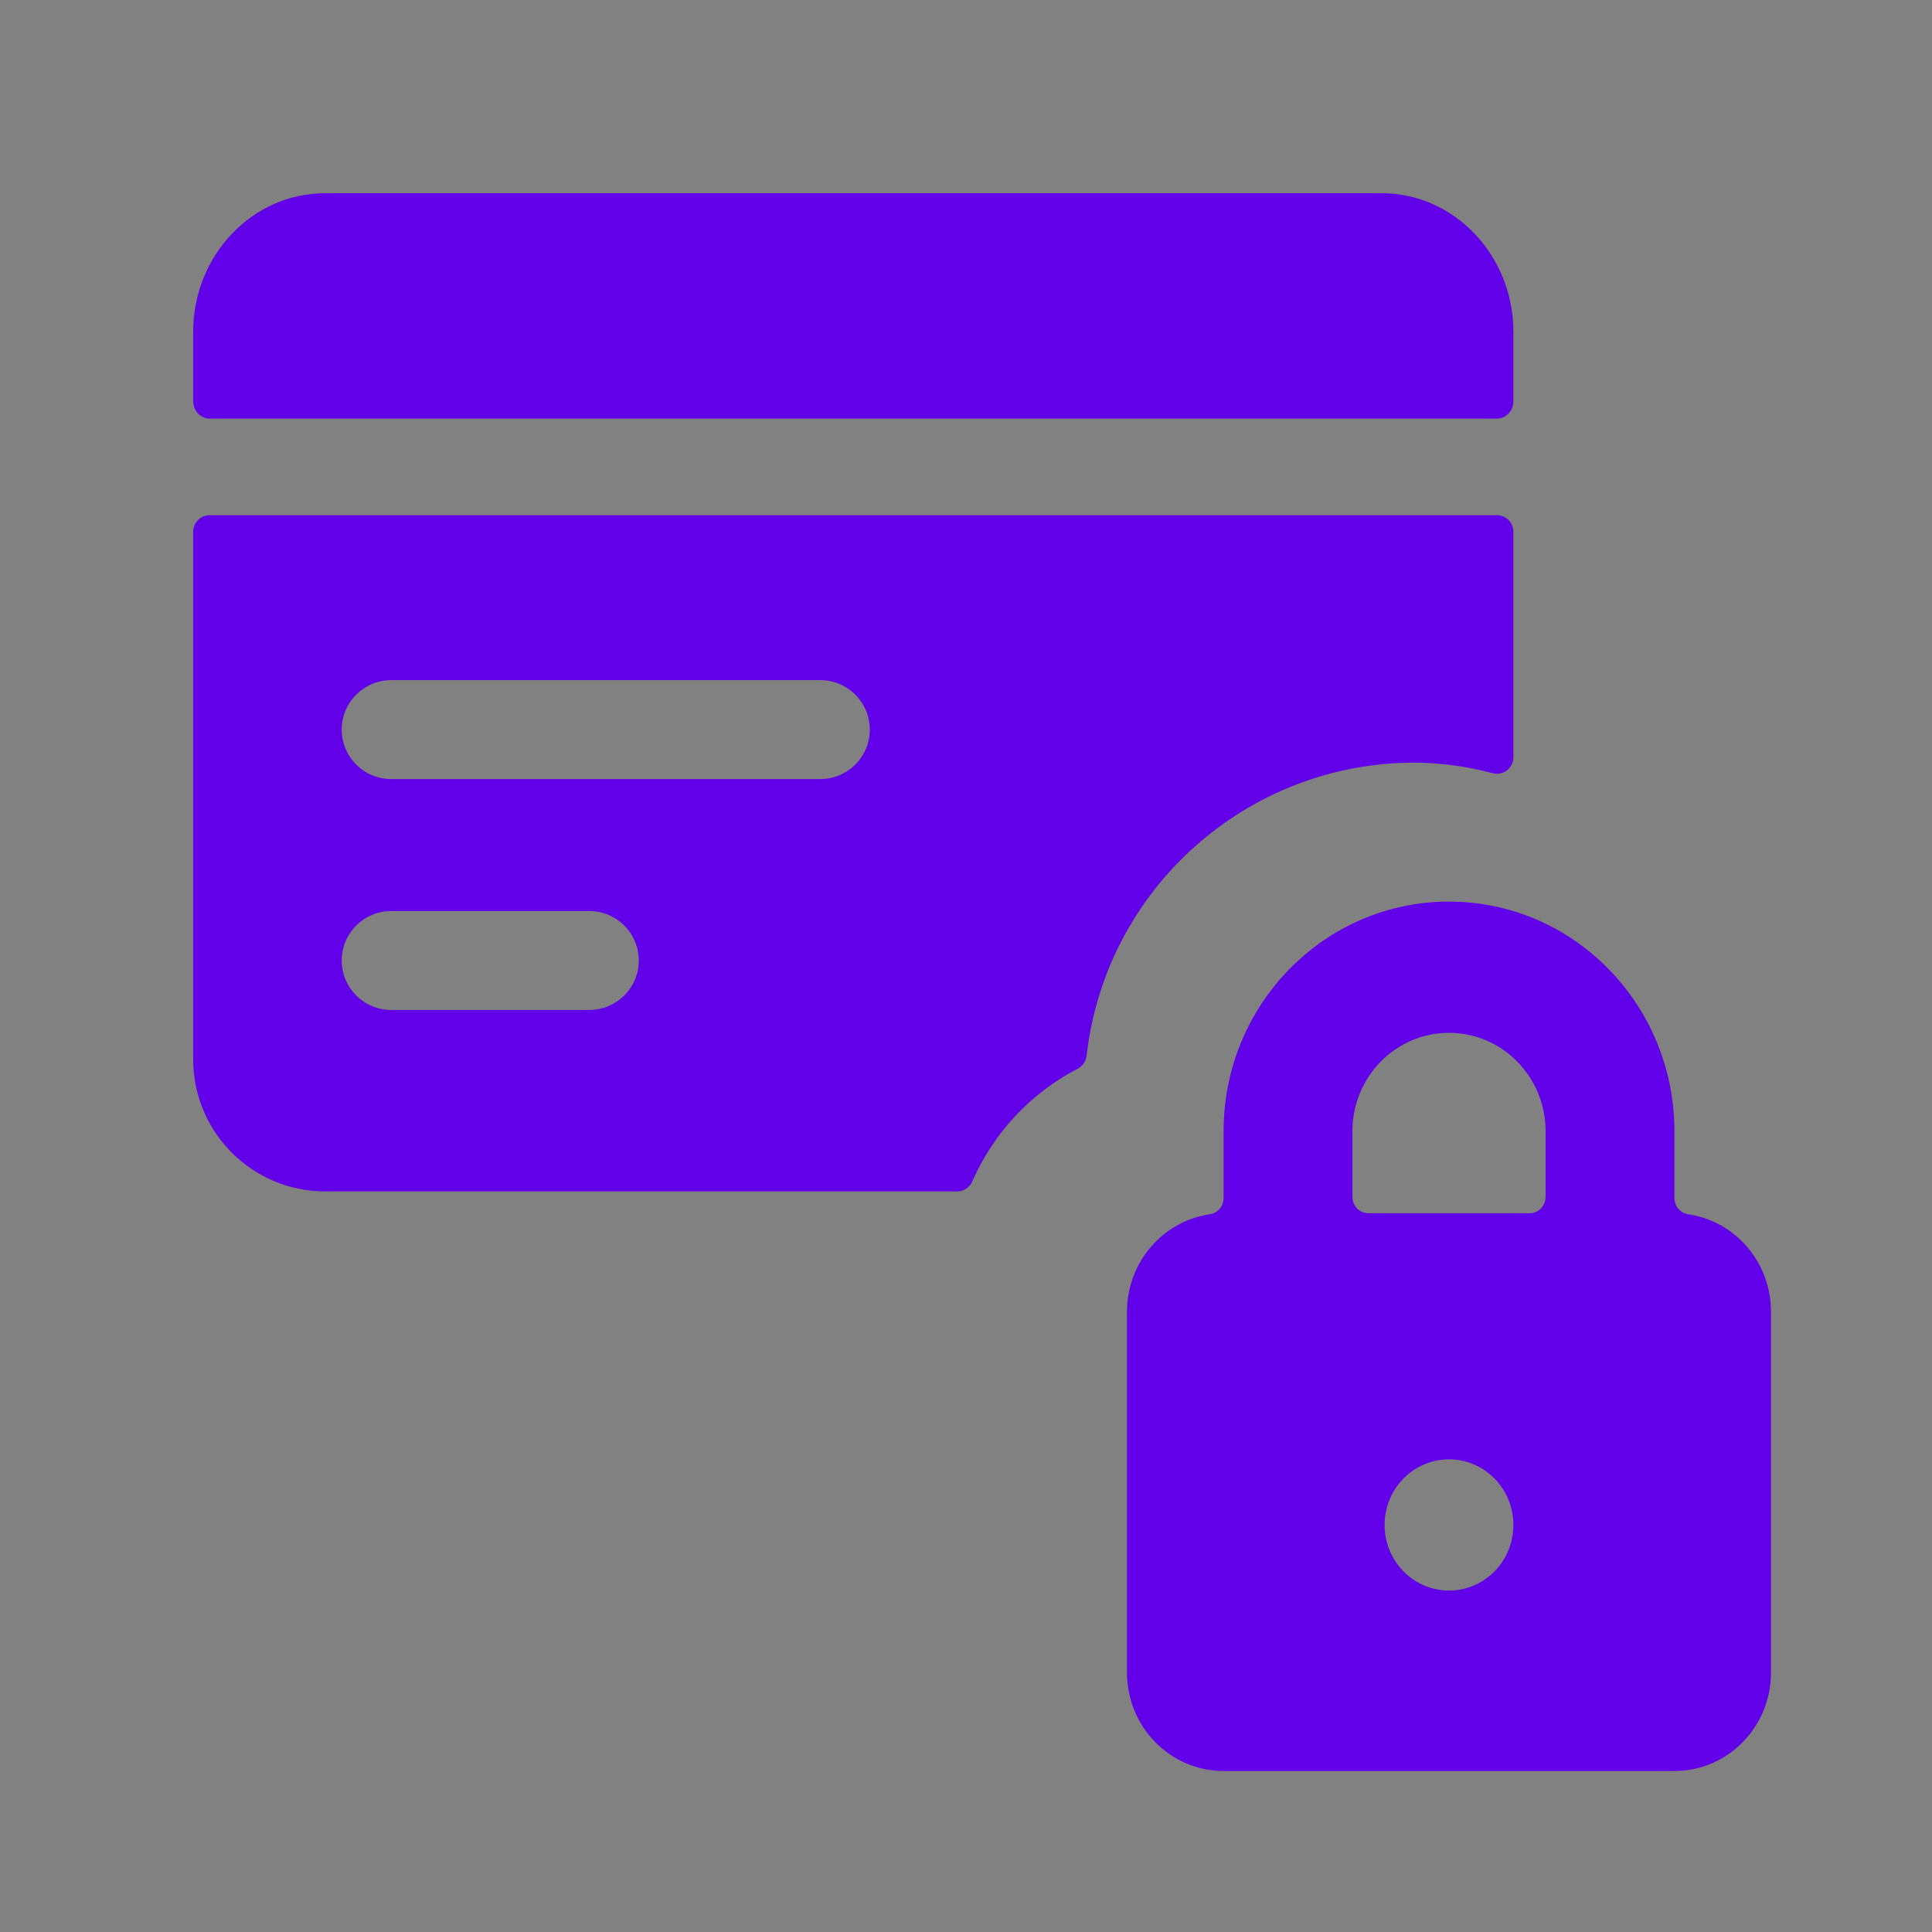
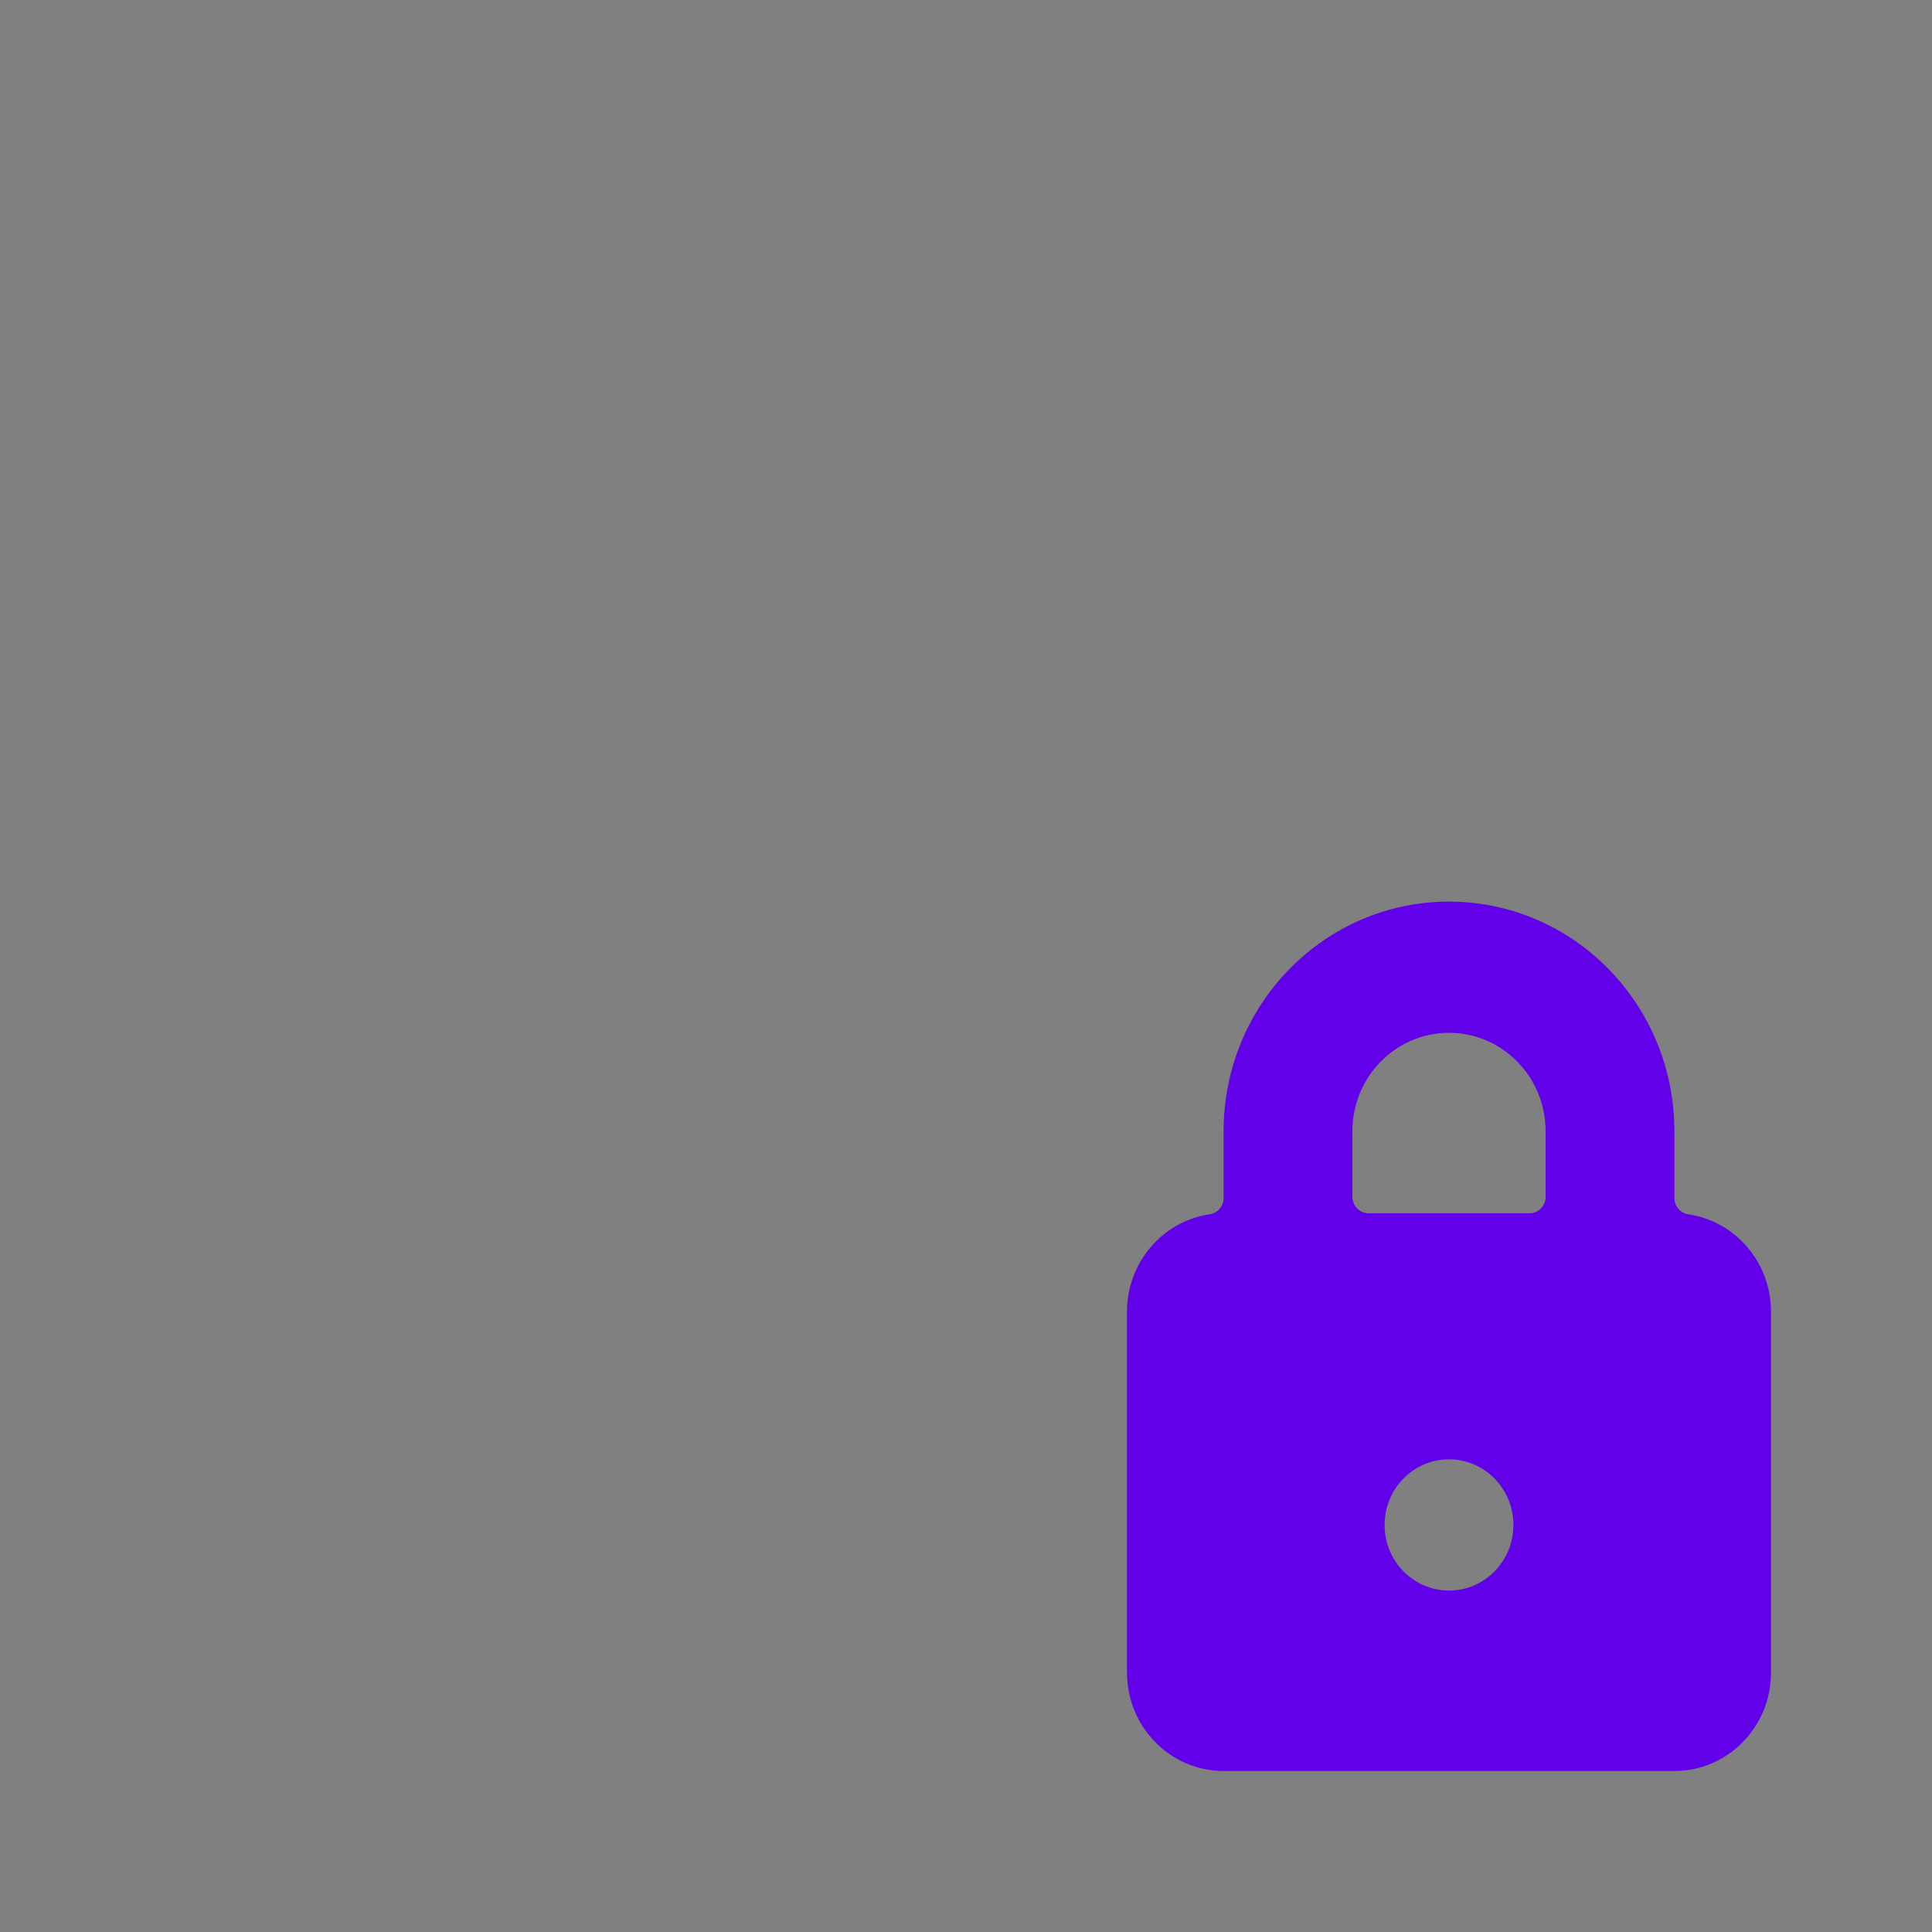
<svg xmlns="http://www.w3.org/2000/svg" width="60px" height="60px" viewBox="0 0 60 60" version="1.1">
  <rect x="0" y="0" width="60" height="60" fill="#808080" stroke="none" />
  <title>icon-lock</title>
  <desc>Created with Sketch.</desc>
  <defs />
  <g id="Finesse-Items" stroke="none" stroke-width="1" fill="none" fill-rule="evenodd">
    <g id="icon-lock">
-       <rect id="Rectangle-13" fill-opacity="0.01" fill="#FFFFFF" x="0" y="0" width="60" height="60" />
      <g id="credit-card-lock" transform="translate(6, 6)" fill="#6200EA" fill-rule="nonzero">
-         <path d="M41,4.308 C41,1.929 39.164,1.45676193e-16 36.9,0 L4.1,0 C1.836,-1.45676193e-16 2.77305038e-16,1.929 0,4.308 L0,6.462 C3.46631297e-17,6.759 0.229,7 0.512,7 L40.487,7 C40.771,7 41,6.759 41,6.462 L41,4.308 Z" id="Shape" />
-         <path d="M27.47,27.187 C27.623,27.109 27.726,26.96 27.745,26.79 C28.33,21.61 32.709,17.693 37.925,17.683 C38.747,17.689 39.565,17.8 40.358,18.013 C40.512,18.053 40.675,18.019 40.801,17.922 C40.927,17.825 41,17.676 41,17.517 L41,10.512 C41,10.229 40.771,10 40.487,10 L0.512,10 C0.229,10 3.46631297e-17,10.229 0,10.512 L0,26.902 C2.77305038e-16,29.165 1.836,31 4.1,31 L23.723,31 C23.927,31 24.112,30.88 24.194,30.693 C24.853,29.184 26.009,27.947 27.47,27.187 Z M12.3,25.366 L6.15,25.366 C5.301,25.366 4.612,24.678 4.612,23.829 C4.612,22.981 5.301,22.293 6.15,22.293 L12.3,22.293 C13.149,22.293 13.838,22.981 13.838,23.829 C13.838,24.678 13.149,25.366 12.3,25.366 Z M19.475,18.195 L6.15,18.195 C5.301,18.195 4.612,17.507 4.612,16.659 C4.612,15.81 5.301,15.122 6.15,15.122 L19.475,15.122 C20.324,15.122 21.012,15.81 21.012,16.659 C21.012,17.507 20.324,18.195 19.475,18.195 Z" id="Shape" />
        <path d="M46.428,31.71 C46.182,31.674 46,31.46 46,31.206 L46,29.132 C46,25.193 42.866,22 39,22 C35.134,22 32,25.193 32,29.132 L32,31.206 C32,31.46 31.818,31.674 31.572,31.71 C30.095,31.927 29,33.216 29,34.736 L29,45.943 C29,47.632 30.343,49 32,49 L46,49 C47.657,49 49,47.632 49,45.943 L49,34.736 C49,33.216 47.905,31.927 46.428,31.71 Z M39,26.075 C40.657,26.075 42,27.444 42,29.132 L42,31.17 C42,31.451 41.776,31.679 41.5,31.679 L36.5,31.679 C36.224,31.679 36,31.451 36,31.17 L36,29.132 C36,27.444 37.343,26.075 39,26.075 Z M41,41.358 C41,42.484 40.105,43.396 39,43.396 C37.895,43.396 37,42.484 37,41.358 C37,40.233 37.895,39.321 39,39.321 C40.105,39.321 41,40.233 41,41.358 Z" id="Shape" />
      </g>
    </g>
  </g>
</svg>